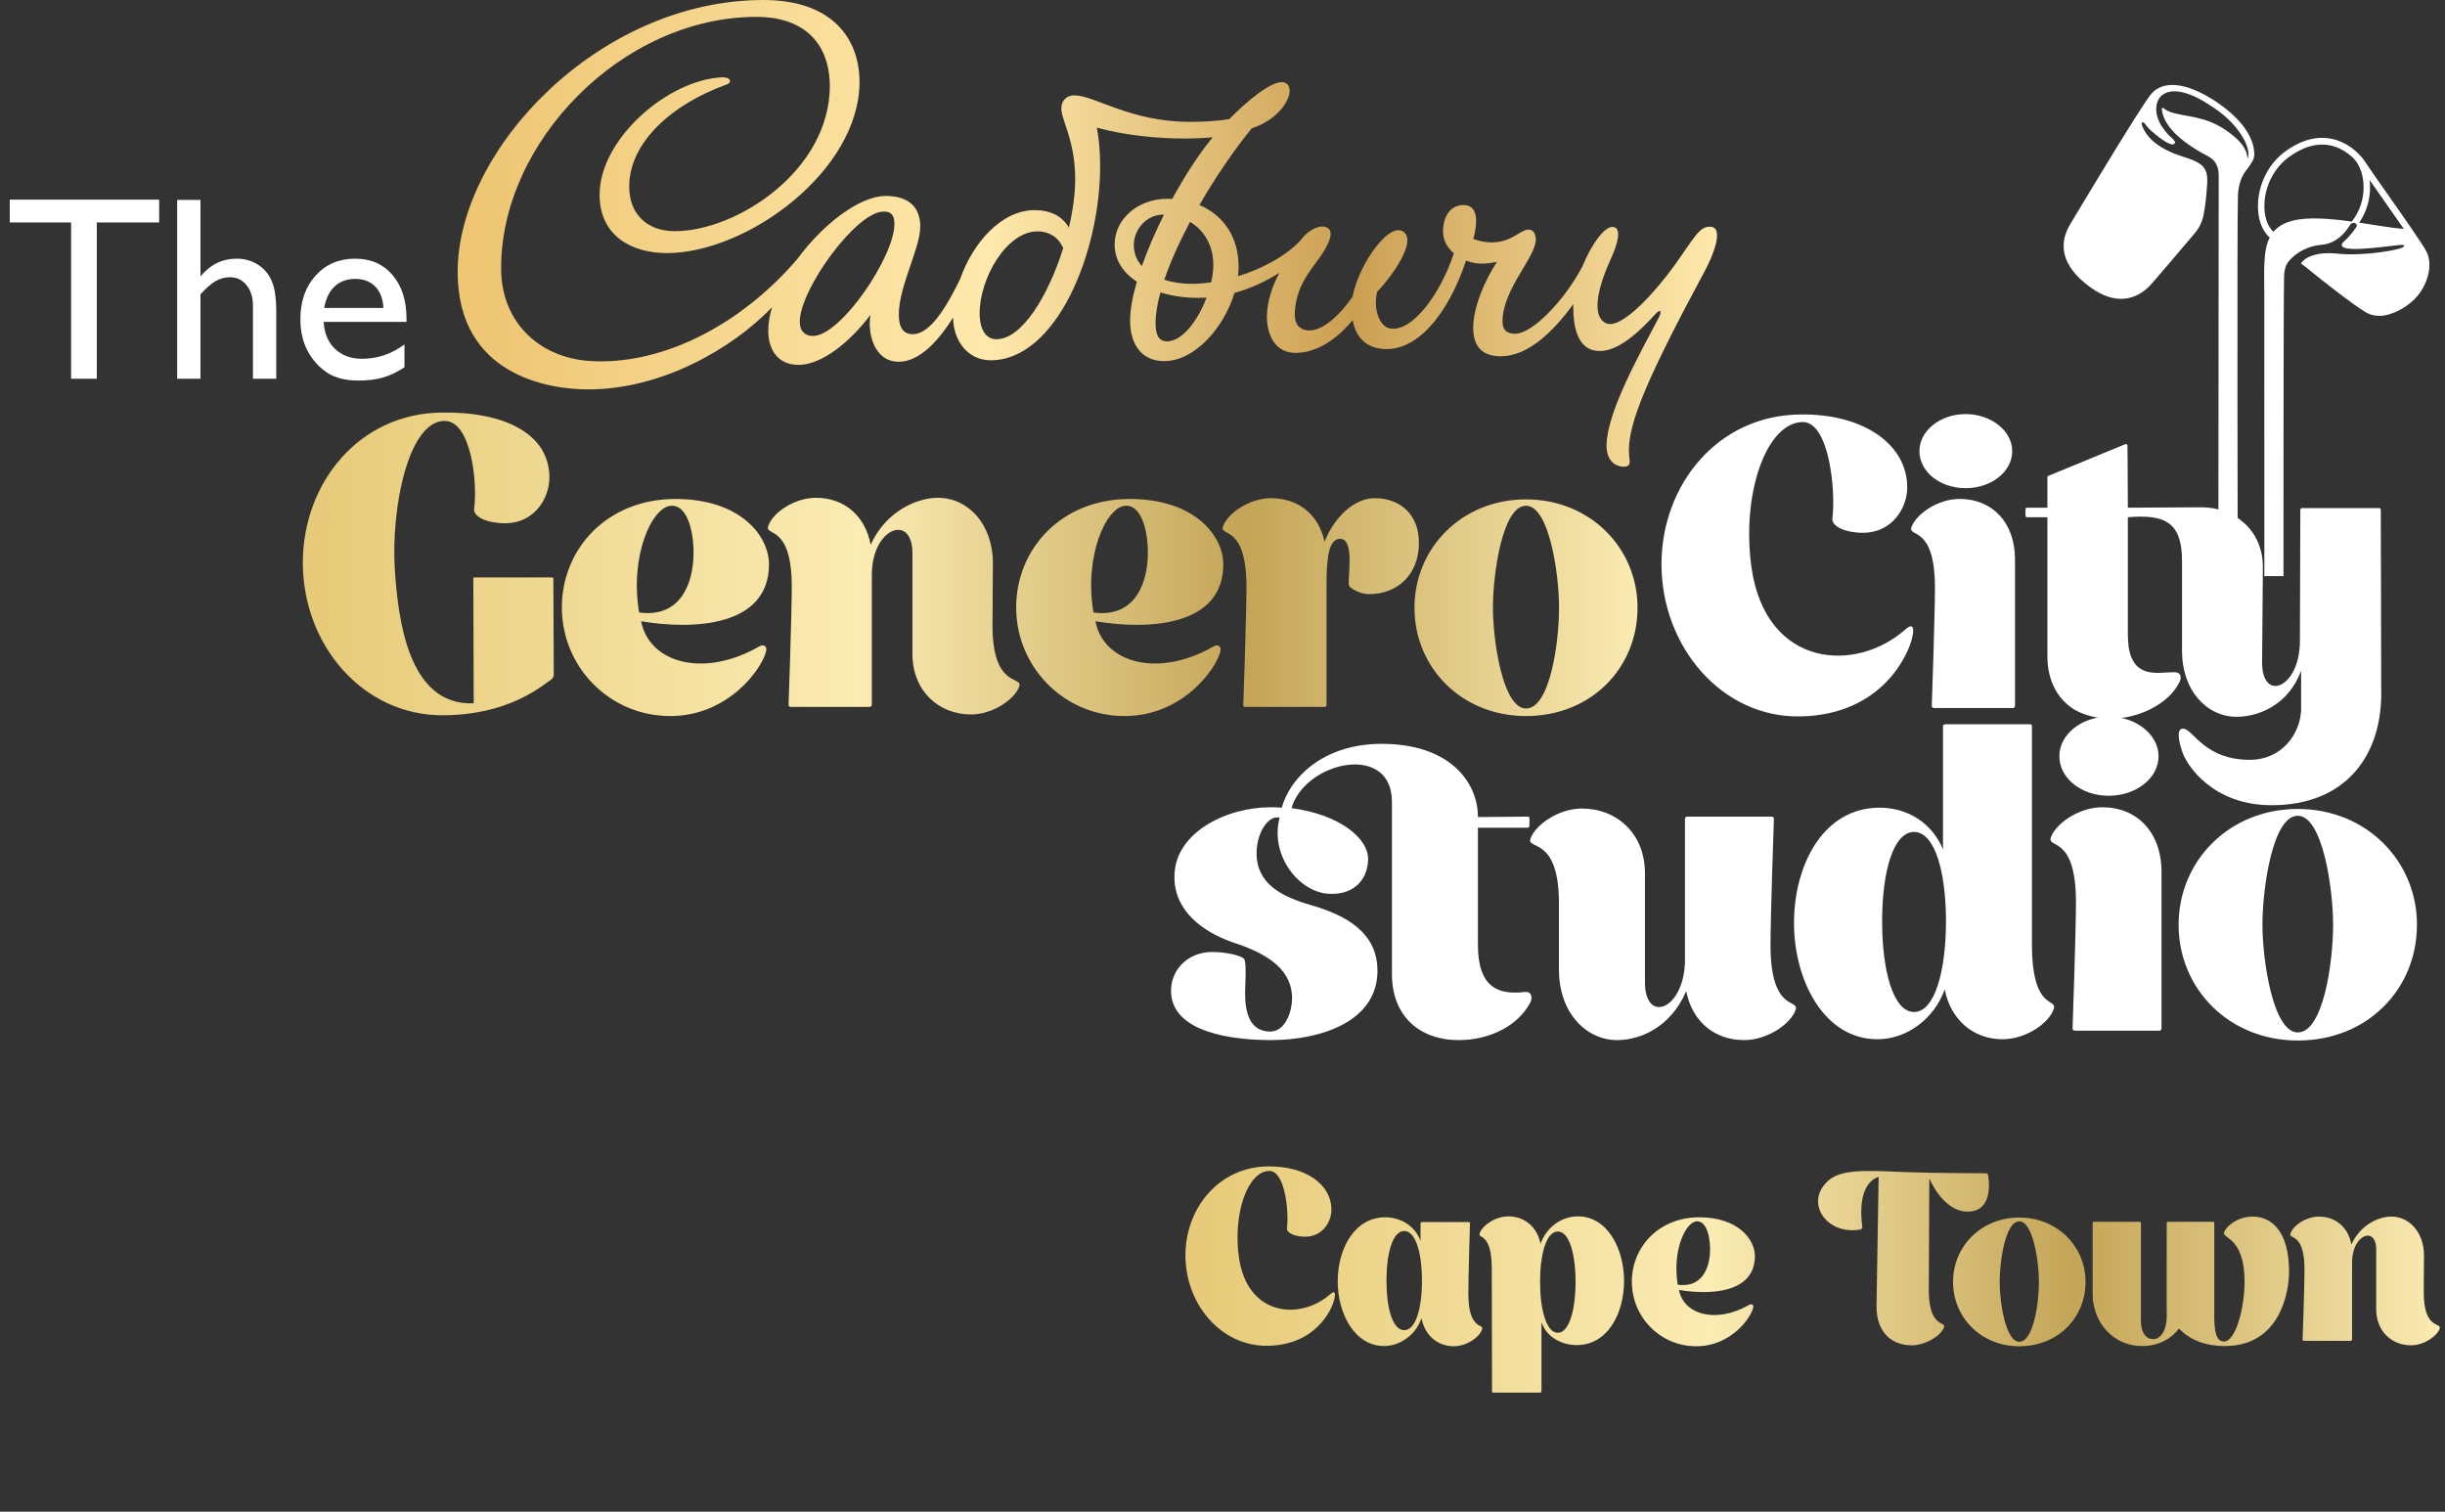
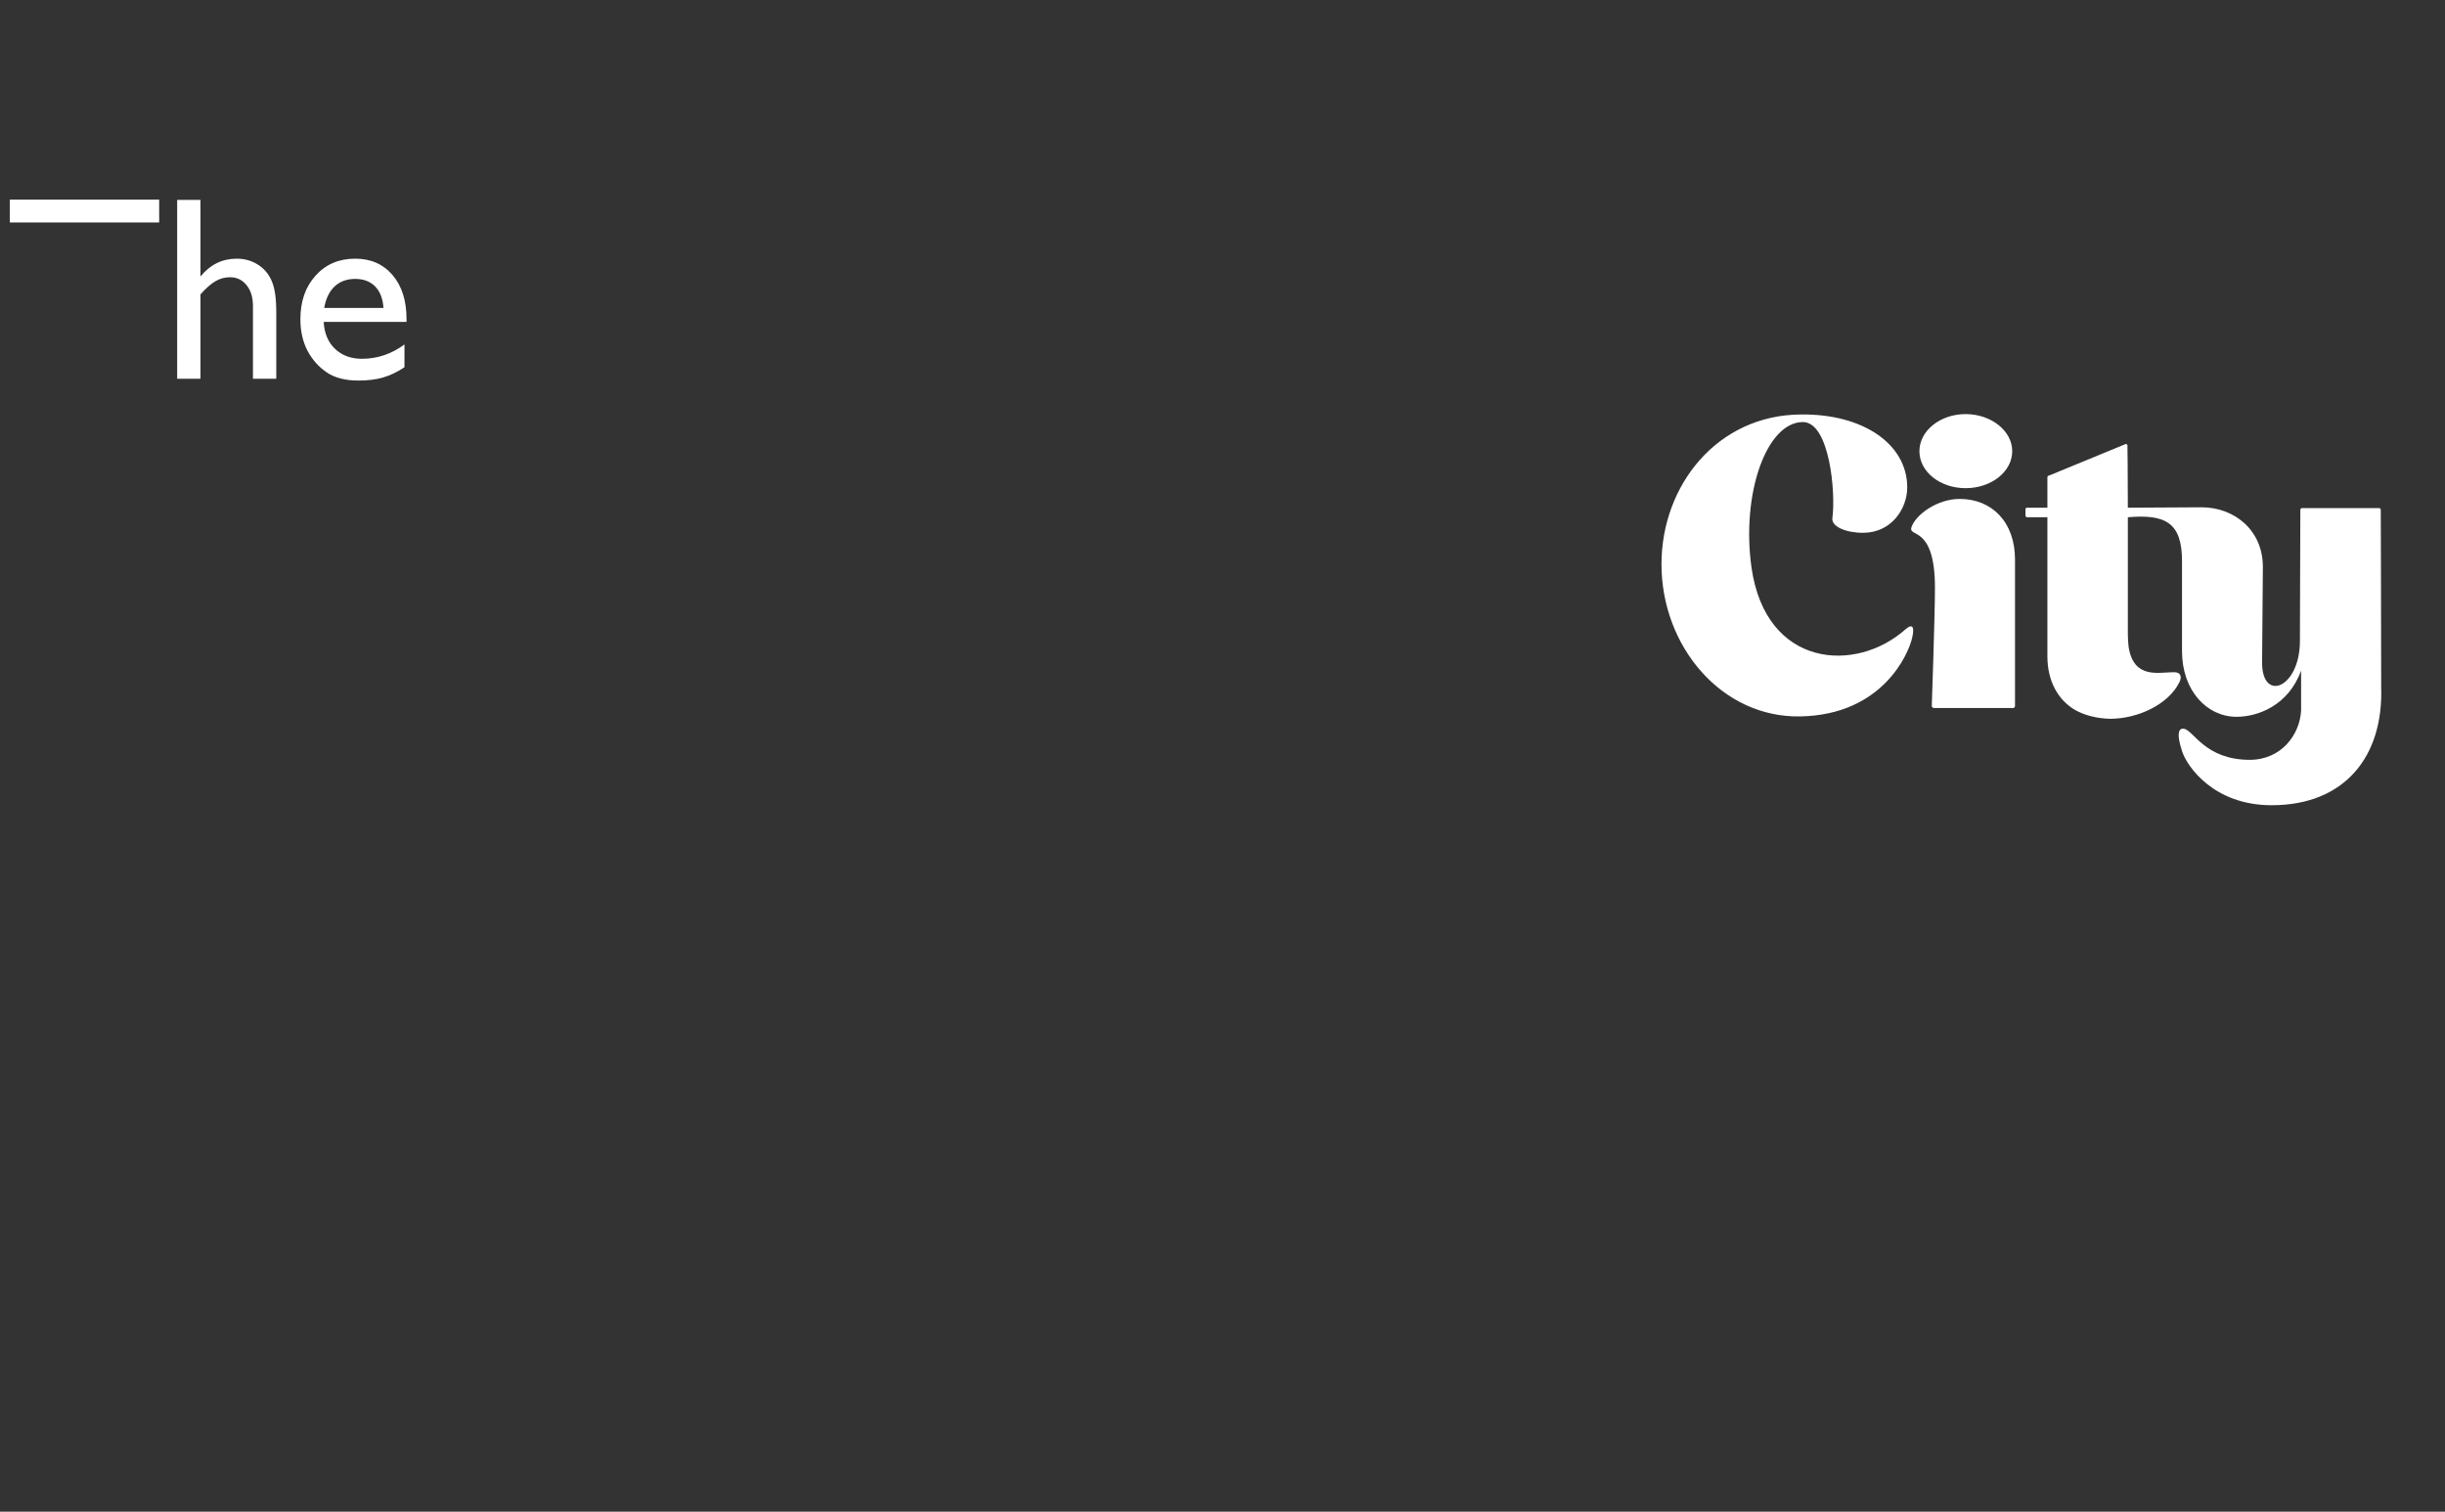
<svg xmlns="http://www.w3.org/2000/svg" width="186" height="115" viewBox="0 0 186 115" fill="none">
  <rect x="0" y="0" width="186" height="115" fill="#333333" stroke="none" />
-   <path d="M184.593 19.142C184.303 18.573 182.727 16.33 181.461 14.528C180.761 13.53 180.156 12.669 179.976 12.385C179.187 11.139 176.904 9.347 173.911 11.472C172.66 12.36 171.863 13.838 171.776 15.424C171.716 16.537 172.028 17.491 172.635 18.038C172.646 18.046 172.656 18.056 172.666 18.065C172.136 19.097 172.254 20.646 172.254 22.613C172.254 26.311 172.258 43.829 172.258 43.829H173.712C173.712 43.829 173.708 22.595 173.758 21.05C173.758 21.003 173.762 20.955 173.766 20.91C173.766 20.906 173.766 20.9 173.766 20.895C173.766 20.885 173.766 20.873 173.768 20.863C173.77 20.825 173.775 20.788 173.779 20.753C173.833 20.282 173.992 19.997 174.166 19.807C174.721 19.2 175.554 18.707 176.616 18.62C177.803 18.523 178.501 17.575 178.775 17.111C178.845 16.977 179.007 16.925 179.133 16.97C179.247 17.01 179.363 17.1 179.23 17.309C179.017 17.615 178.684 18.044 178.358 18.327C177.839 18.779 178.199 19.07 180.27 18.884C182.342 18.701 183.019 18.492 182.87 18.752C182.721 19.012 179.732 19.506 177.832 19.297C176.326 19.132 175.359 19.531 175.042 20.043C175.241 20.195 175.367 20.286 175.396 20.307C177.012 21.631 178.988 23.156 179.96 23.751C180.266 23.937 180.635 24.028 181.028 24.028C181.863 24.028 182.971 23.47 183.68 22.758C184.699 21.732 185.103 20.142 184.595 19.145L184.593 19.142ZM178.909 16.857C177.296 16.632 175.635 16.491 174.446 16.78C173.758 16.948 173.282 17.237 172.948 17.635C172.47 17.2 172.215 16.384 172.265 15.453C172.341 14.03 173.058 12.703 174.183 11.905C175.121 11.239 175.949 10.997 176.658 10.999C177.772 10.999 178.59 11.596 179.071 12.077C179.512 12.541 179.788 13.312 179.806 14.158C179.829 15.147 179.512 16.093 178.907 16.857H178.909ZM179.473 16.937C180.032 16.124 180.32 15.155 180.297 14.146C180.293 13.993 180.283 13.842 180.264 13.694C180.5 14.032 180.776 14.422 181.068 14.839C181.633 15.643 182.296 16.588 182.868 17.416C182 17.354 180.763 17.131 179.473 16.937ZM171.44 11.249C171.519 11.689 171.521 11.992 171.339 12.277C171.25 12.415 171.136 12.643 170.8 13.056C170.579 13.369 170.282 13.968 170.249 14.862C170.17 16.97 170.233 43.901 170.233 43.901L168.758 43.878C168.758 43.878 168.791 14.565 168.785 13.343C168.781 12.488 168.406 12.106 167.913 11.852C167.635 11.707 167.378 11.565 167.142 11.42C167.14 11.42 167.136 11.416 167.134 11.414C165.212 10.248 164.526 9.155 164.458 8.294C164.452 8.222 164.518 8.168 164.57 8.216C164.762 8.387 165.069 8.532 165.394 8.61C166.873 8.967 168.19 8.908 169.93 10.357C170.655 10.962 170.939 11.495 170.98 12.056C171.053 11.914 171.067 11.709 171.022 11.46C170.871 10.615 170.025 9.294 168.478 8.241C167.704 7.714 166.852 7.192 165.928 6.998C165.127 6.83 164.215 7.033 164.052 8.026C163.959 8.594 164.172 9.174 164.464 9.628C164.607 9.849 164.773 10.051 164.949 10.243C165.098 10.406 165.33 10.561 165.442 10.751C165.508 10.863 165.423 10.964 165.311 10.983C165.243 10.993 165.174 10.976 165.11 10.954C164.7 10.815 164.346 10.518 164.008 10.25C163.712 10.012 163.403 9.754 163.188 9.43C163.053 9.228 162.894 9.302 162.925 9.44C162.933 9.482 162.954 9.539 162.966 9.576C163.37 10.65 164.414 11.28 165.386 11.678C166.015 11.937 166.757 12.073 167.329 12.447C167.896 12.816 167.948 13.396 167.904 14.057C167.838 14.889 167.788 15.628 167.614 16.431C167.511 16.91 167.293 17.354 166.976 17.728C166.028 18.849 163.812 21.463 163.536 21.744C162.538 22.766 160.997 23.284 159.031 21.862C156.701 20.177 156.636 18.474 157.49 17.055C157.701 16.706 162.614 8.476 163.604 7.204C164.439 6.132 166.218 6.126 168.704 7.815C170.189 8.825 171.229 10.062 171.44 11.247V11.249Z" fill="white" />
-   <path d="M130.206 17.262C129.314 17.115 128.905 18.065 127.42 20.139C126.061 22.036 123.31 25.211 122.128 24.565C120.932 23.912 121.753 21.404 122.563 19.643C123.061 18.561 123.366 17.392 122.766 17.274C122.14 17.108 121.081 18.534 120.38 20.264C119.012 22.873 116.562 25.388 115.277 25.388C114.553 25.388 114.302 25.051 114.302 24.435C114.302 22.02 116.834 19.556 116.834 18.238C116.834 17.809 116.65 17.465 116.294 17.465C115.645 17.465 115.023 18.439 113.474 18.439C112.973 18.439 112.491 18.326 112.084 18.185C112.445 16.833 112.429 15.597 111.333 15.597C110.432 15.597 109.778 16.332 109.778 17.634C109.778 18.301 110.115 18.859 110.6 19.27C109.617 22.276 107.479 25.28 105.743 24.989C105.012 24.867 104.442 23.642 104.756 22.214C106.022 20.869 107.591 18.552 106.888 17.745C105.871 16.577 103.374 20.012 102.901 22.56C101.763 24.207 100.316 25.425 99.213 25.081C98.668 24.911 98.48 24.442 98.501 23.831C98.571 21.849 99.623 20.665 100.383 19.602C100.94 18.827 101.608 17.643 100.958 17.313C100.439 17.05 99.569 17.459 98.987 18.211C98.969 18.236 98.948 18.261 98.929 18.287C97.896 19.42 96.104 20.421 94.177 21.016C94.207 20.769 94.224 20.525 94.224 20.285C94.224 17.998 93.041 16.356 91.245 15.597C92.471 13.467 93.886 11.4 95.227 9.762C97.344 9.056 98.11 7.54 98.11 6.938C98.11 6.534 97.917 6.248 97.51 6.248C96.595 6.248 94.859 7.699 93.509 9.065C92.555 9.21 91.599 9.27 90.528 9.27C85.969 9.27 83.256 7.254 81.746 7.254C81.05 7.254 80.738 7.754 80.738 8.23C80.738 9.18 81.794 10.657 81.794 13.631C81.794 14.741 81.618 16.019 81.313 17.318C80.803 16.416 79.891 15.986 78.699 15.986C76.195 15.986 74.008 18.462 73.04 21.233C71.965 23.425 70.752 25.423 69.433 25.423C68.714 25.423 68.376 24.899 68.376 23.949C68.376 21.759 70.007 18.893 70.007 17.239C70.007 15.811 69.191 14.907 67.369 14.907C65.391 14.907 62.589 17.069 60.653 19.703C56.466 24.602 50.651 27.659 45.275 27.481C41.147 27.386 38.124 24.578 38.124 20.439C38.075 10.828 47.325 1.283 57.548 1.283C60.862 1.283 63.08 2.99 63.129 6.511C63.129 12.982 56.045 17.585 51.342 17.585C49.182 17.585 47.867 16.245 47.867 14.201C47.867 10.726 51.274 7.879 55.212 6.451C55.645 6.356 55.74 5.881 54.923 5.881C50.844 6.066 45.612 10.544 45.612 14.821C45.612 17.913 48.032 19.253 50.718 19.253C56.862 19.253 65.386 12.985 65.386 6.227C65.386 3.039 63.408 0 58.079 0C45.552 0 34.815 11.402 34.815 20.679C34.815 28.579 41.775 29.624 44.749 29.624C50.32 29.624 55.686 26.542 58.733 23.374C58.549 23.983 58.444 24.578 58.444 25.141C58.444 26.713 59.261 27.758 60.748 27.758C62.523 27.758 64.683 25.997 66.219 23.951C65.979 25.379 66.507 27.52 68.379 27.52C69.991 27.52 71.45 25.836 72.509 24.154C72.509 24.161 72.509 24.165 72.509 24.172C72.509 25.861 73.589 27.407 75.365 27.407C80.356 27.407 83.691 19.224 83.691 12.655C83.691 11.584 83.614 10.588 83.442 9.713C85.683 10.318 88.073 10.537 90.1 10.537C90.884 10.537 91.61 10.502 92.255 10.445C91.238 11.672 90.153 13.338 89.176 15.135C89.053 15.128 88.929 15.121 88.801 15.121C86.57 15.121 84.794 16.667 84.794 18.596C84.794 19.809 85.467 20.758 86.486 21.431C86.16 22.546 85.972 23.559 85.972 24.378C85.972 26.281 86.907 27.472 88.564 27.472C90.882 27.472 93.107 24.938 93.912 22.283C95.208 21.927 96.367 21.362 97.326 20.746C96.79 21.773 96.418 22.857 96.379 23.967C96.339 25.114 96.795 26.786 98.454 26.842C99.755 26.886 101.37 26.207 102.901 24.352C103.132 25.626 103.865 26.311 104.852 26.496C107.793 27.052 110.264 23.663 111.528 19.821C111.907 19.971 112.303 20.054 112.664 20.054C113.094 20.054 113.499 20.003 113.881 19.916C112.906 21.401 112.073 23.413 112.07 24.931C112.07 26.639 113.064 27.125 114.234 27.102C116.254 27.063 118.137 25.264 119.692 23.13C119.687 23.21 119.685 23.291 119.685 23.369C119.678 24.749 119.973 26.5 121.407 26.683C122.605 26.835 123.997 26.027 125.942 23.882C126.296 23.492 126.464 23.639 126.189 24.161C124.688 27.01 122.27 31.332 122.214 33.84C122.196 34.677 122.528 35.263 123.154 35.448C123.522 35.558 123.862 35.508 123.946 35.307C124.029 35.108 123.915 34.762 123.915 34.273C123.915 32.1 125.314 28.743 129.717 20.562C130.336 19.413 131.115 17.412 130.208 17.26L130.206 17.262ZM61.849 25.557C61.272 25.557 60.841 25.229 60.841 24.468C60.841 22.041 65.114 16.093 67.224 16.093C67.848 16.093 68.041 16.425 68.041 17.046C68.041 19.519 63.962 25.557 61.849 25.557ZM75.802 25.808C74.913 25.808 74.522 24.908 74.522 23.856C74.522 21.168 76.563 17.599 78.937 17.599C79.639 17.599 80.468 17.913 80.882 18.873C79.758 22.472 77.754 25.806 75.802 25.806V25.808ZM92.301 20.139C92.301 20.557 92.243 21.009 92.138 21.475C91.631 21.549 91.129 21.591 90.644 21.591C89.911 21.591 89.202 21.487 88.573 21.284C89.041 19.909 89.725 18.395 90.533 16.877C91.606 17.523 92.301 18.691 92.301 20.139ZM86.253 18.64C86.253 17.449 87.219 16.326 88.492 16.326C88.51 16.326 88.529 16.326 88.548 16.328C87.891 17.638 87.31 18.979 86.865 20.239C86.481 19.805 86.253 19.272 86.253 18.64ZM88.773 25.967C88.029 25.967 87.91 25.254 87.91 24.565C87.91 23.875 88.043 23.104 88.278 22.248C89.183 22.523 90.177 22.661 91.149 22.661C91.364 22.661 91.578 22.652 91.787 22.64C91.129 24.387 89.935 25.97 88.773 25.97V25.967Z" fill="url(#paint0_linear_2264_1392)" />
-   <path d="M42.006 43.928C42.066 43.928 42.097 43.988 42.097 43.988L42.127 51.321C42.127 51.473 42.036 51.624 41.945 51.685C41.127 52.26 38.612 54.412 33.643 54.412C27.613 54.412 23.038 49.079 23.038 42.807C23.038 36.746 27.31 31.414 33.673 31.383C38.461 31.323 41.794 33.05 41.794 36.322C41.794 37.959 40.612 39.807 38.43 39.807C37.067 39.807 36.006 39.322 36.067 38.716C36.34 36.746 35.855 32.02 33.825 32.02C31.067 32.02 29.734 38.625 30.037 43.352C30.279 46.958 31.007 53.715 36.037 53.503L36.006 44.019C36.006 44.019 35.976 43.928 36.097 43.928C37.036 43.928 40.582 43.928 42.006 43.928ZM58.166 49.139C58.287 49.23 58.347 49.352 58.257 49.624C57.923 50.897 55.408 54.472 50.984 54.472C46.409 54.472 42.743 50.776 42.743 46.2C42.743 41.776 46.167 37.959 51.378 37.959C56.348 37.959 58.499 40.776 58.499 42.928C58.499 47.685 52.742 47.927 48.773 47.261C49.379 50.412 53.499 51.624 57.772 49.17C57.893 49.109 58.044 49.048 58.166 49.139ZM51.045 38.474C49.591 38.565 47.894 42.291 48.621 46.594C51.53 46.988 52.59 44.776 52.742 42.594C52.863 40.746 52.378 38.383 51.045 38.474ZM75.504 47.594C75.504 52.412 77.837 51.382 77.534 52.23C77.201 53.169 75.564 54.351 73.868 54.351C71.443 54.351 69.413 52.594 69.413 49.745C69.413 48.715 69.413 44.17 69.413 42.079C69.413 39.049 66.353 40.11 66.323 43.685C66.323 47.14 66.323 53.594 66.323 53.594C66.323 53.745 66.171 53.775 66.171 53.775H60.111C60.111 53.775 59.99 53.745 59.99 53.624C59.99 53.624 60.232 46.715 60.232 44.625C60.232 39.807 58.142 40.837 58.444 40.019C58.748 39.049 60.384 37.868 62.081 37.868C64.202 37.868 65.838 39.231 66.232 41.443C67.383 38.898 69.747 37.868 71.353 37.868C73.625 37.868 75.534 39.837 75.534 42.867C75.534 44.14 75.504 45.322 75.504 47.594ZM92.727 49.139C92.848 49.23 92.909 49.352 92.818 49.624C92.485 50.897 89.97 54.472 85.546 54.472C80.971 54.472 77.304 50.776 77.304 46.2C77.304 41.776 80.728 37.959 85.94 37.959C90.909 37.959 93.061 40.776 93.061 42.928C93.061 47.685 87.303 47.927 83.334 47.261C83.94 50.412 88.061 51.624 92.333 49.17C92.454 49.109 92.606 49.048 92.727 49.139ZM85.607 38.474C84.152 38.565 82.455 42.291 83.183 46.594C86.091 46.988 87.152 44.776 87.303 42.594C87.425 40.746 86.94 38.383 85.607 38.474ZM104.58 37.898C106.489 37.898 107.943 39.11 107.943 41.292C107.943 43.806 106.216 45.2 104.156 45.2C103.429 45.2 102.762 44.746 102.641 44.594C102.429 44.322 103.156 40.989 101.944 40.989C101.065 40.989 100.914 42.534 100.914 44.413C100.914 47.837 100.914 53.624 100.914 53.624C100.914 53.775 100.793 53.775 100.793 53.775H94.702C94.702 53.775 94.581 53.775 94.581 53.624C94.581 53.624 94.823 46.746 94.823 44.655C94.823 39.837 92.763 40.867 93.036 40.049C93.369 39.08 95.005 37.898 96.702 37.898C98.732 37.898 100.308 39.11 100.762 41.201C101.58 39.201 103.095 37.898 104.58 37.898ZM124.572 46.231C124.572 50.806 121.057 54.472 116.088 54.472C111.21 54.472 107.604 50.806 107.604 46.231C107.604 41.685 111.21 37.989 116.088 37.989C120.967 37.989 124.572 41.685 124.572 46.231ZM113.573 46.231C113.573 48.776 114.331 53.897 116.088 53.897C117.906 53.897 118.603 48.897 118.603 46.231C118.603 43.625 117.846 38.474 116.088 38.474C114.3 38.474 113.573 43.625 113.573 46.231Z" fill="url(#paint1_linear_2264_1392)" />
  <path d="M144.969 47.863C145.575 47.348 145.635 47.833 145.454 48.56C145.181 49.742 143.211 54.378 136.969 54.499C130.97 54.62 126.395 49.166 126.395 42.924C126.395 36.895 130.667 31.562 137 31.531C141.757 31.471 145.09 33.804 145.09 37.076C145.09 38.682 143.908 40.531 141.727 40.531C140.393 40.531 139.333 40.046 139.393 39.44C139.666 37.47 139.181 32.107 137.151 32.107C134.394 32.107 132.455 37.531 133.242 43.167C134.333 50.833 141.212 51.227 144.969 47.863ZM153.289 53.681C153.289 53.833 153.168 53.863 153.168 53.863H147.108C147.108 53.863 146.957 53.833 146.957 53.711C146.957 53.711 147.199 46.803 147.199 44.712C147.199 39.894 145.139 40.925 145.411 40.106C145.745 39.137 147.381 37.955 149.078 37.955C151.532 37.955 153.289 39.712 153.289 42.561C153.289 44.924 153.289 53.681 153.289 53.681ZM153.077 34.319C153.077 35.895 151.471 37.137 149.532 37.137C147.593 37.137 146.017 35.895 146.017 34.319C146.017 32.774 147.593 31.501 149.532 31.501C151.471 31.501 153.077 32.774 153.077 34.319ZM165.388 51.136C165.934 51.136 165.994 51.53 165.782 51.924C164.964 53.56 162.691 54.681 160.51 54.681C159.54 54.651 158.601 54.438 157.813 53.984C156.571 53.227 155.753 51.833 155.753 49.924V39.349H154.207C154.207 39.349 154.086 39.349 154.086 39.197V38.743C154.086 38.622 154.207 38.622 154.207 38.622H155.753V36.319C155.753 36.167 155.904 36.167 155.904 36.167L161.722 33.773C161.722 33.773 161.873 33.804 161.843 33.925C161.843 33.925 161.873 36.046 161.873 38.622L167.479 38.591C169.933 38.591 172.145 40.288 172.145 43.136L172.085 50.408C172.085 53.439 174.933 52.378 174.963 48.803L174.994 38.803C174.994 38.652 175.115 38.652 175.115 38.652H180.993C180.993 38.652 181.114 38.652 181.114 38.803C181.114 38.803 181.145 48.227 181.145 52.257C181.326 57.499 178.417 61.256 172.812 61.256C168.388 61.256 166.358 58.287 165.994 57.135C165.509 55.651 165.812 55.378 166.146 55.438C166.873 55.56 167.752 57.802 171.145 57.802C173.569 57.802 174.963 55.863 175.054 54.045V51.014C174.084 53.681 171.751 54.529 170.145 54.529C167.903 54.529 165.994 52.56 165.994 49.53V42.682C165.994 39.743 164.722 39.106 161.873 39.349V48.257C161.873 48.621 161.904 48.924 161.934 49.227C162.328 51.681 164.207 51.136 165.388 51.136Z" fill="white" />
-   <path d="M115.993 75.464C116.511 75.399 116.608 75.885 116.413 76.273C115.442 78.086 113.273 79.123 110.974 79.123C107.93 79.123 105.89 77.245 105.89 74.104V60.99C105.89 56.457 99.285 57.914 98.249 61.476C101.907 61.961 104.142 63.775 104.077 65.426C104.012 67.077 102.814 68.146 100.968 67.984C98.799 67.79 96.597 65.102 97.342 62.188H97.115C96.403 62.188 95.593 63.418 95.593 64.908C95.593 67.239 97.504 68.21 99.738 68.858C102.328 69.603 104.789 70.898 104.789 73.845C104.789 77.763 100.386 79.123 96.694 79.123C93.812 79.123 89.085 78.572 89.085 75.367C89.085 73.78 90.348 72.42 92.226 72.42C93.294 72.42 94.525 72.711 94.654 72.97C94.849 73.262 94.719 74.978 94.719 75.593C94.719 76.888 95.01 78.475 96.629 78.475C97.86 78.475 98.378 76.726 98.281 75.658C98.119 73.553 96.144 72.452 93.748 71.675C91.546 70.898 89.376 69.344 89.344 66.786V66.689C89.344 63.321 93.327 61.411 96.629 61.411C96.921 61.411 97.212 61.411 97.504 61.443C98.151 59.144 100.677 56.586 105.113 56.586C110.294 56.586 112.431 59.5 112.431 62.156C112.431 62.156 115.539 62.123 116.187 62.123C116.381 62.123 116.349 62.253 116.349 62.253C116.349 62.253 116.349 62.577 116.349 62.803C116.349 62.965 116.219 62.965 116.219 62.965H112.431V71.87C112.431 75.172 114.017 75.69 115.993 75.464ZM134.689 71.902C134.689 77.05 136.89 75.949 136.599 76.823C136.243 77.86 134.494 79.123 132.681 79.123C130.447 79.123 128.731 77.73 128.277 75.399C127.079 78.183 124.748 79.123 123.032 79.123C120.636 79.123 118.596 77.018 118.596 73.78C118.596 72.42 118.596 71.157 118.596 68.729C118.596 63.58 116.135 64.681 116.426 63.807C116.783 62.771 118.531 61.508 120.344 61.508C122.967 61.508 125.137 63.386 125.137 66.43C125.137 67.531 125.137 72.485 125.137 74.719C125.137 77.892 128.051 76.856 128.18 73.229C128.18 69.538 128.18 62.317 128.18 62.317C128.18 62.156 128.31 62.123 128.31 62.123H134.818C134.818 62.123 134.948 62.156 134.948 62.285C134.948 62.285 134.689 69.668 134.689 71.902ZM145.608 76.985C147.195 76.985 148.037 73.845 148.037 70.089C148.037 66.332 147.195 63.289 145.608 63.289C144.022 63.289 143.18 66.332 143.18 70.089C143.18 73.845 144.022 76.985 145.608 76.985ZM154.577 71.837C154.577 76.985 156.552 75.885 156.229 76.759C155.905 77.795 154.156 79.058 152.343 79.058C150.109 79.058 148.393 77.568 147.939 75.269C147.162 77.471 145.09 79.058 142.823 79.058C138.744 79.058 136.477 74.557 136.477 70.218C136.477 65.782 138.711 61.443 142.985 61.443C145.22 61.443 147.033 62.706 147.81 64.616C147.81 59.63 147.81 55.259 147.81 55.259C147.81 55.097 147.972 55.097 147.972 55.097H154.448C154.448 55.097 154.577 55.097 154.577 55.226C154.577 55.226 154.577 69.603 154.577 71.837ZM164.434 78.216C164.434 78.378 164.305 78.41 164.305 78.41H157.829C157.829 78.41 157.667 78.378 157.667 78.248C157.667 78.248 157.926 70.866 157.926 68.632C157.926 63.483 155.724 64.584 156.016 63.71C156.372 62.674 158.12 61.411 159.934 61.411C162.556 61.411 164.434 63.289 164.434 66.332C164.434 68.858 164.434 78.216 164.434 78.216ZM164.208 57.525C164.208 59.209 162.492 60.536 160.419 60.536C158.347 60.536 156.663 59.209 156.663 57.525C156.663 55.874 158.347 54.514 160.419 54.514C162.492 54.514 164.208 55.874 164.208 57.525ZM183.867 70.348C183.867 75.237 180.111 79.155 174.8 79.155C169.587 79.155 165.734 75.237 165.734 70.348C165.734 65.491 169.587 61.54 174.8 61.54C180.013 61.54 183.867 65.491 183.867 70.348ZM172.113 70.348C172.113 73.067 172.922 78.54 174.8 78.54C176.743 78.54 177.488 73.197 177.488 70.348C177.488 67.563 176.678 62.058 174.8 62.058C172.89 62.058 172.113 67.563 172.113 70.348Z" fill="white" />
-   <path d="M0.743 15.188H12.109V16.922H7.366V28.814H5.408V16.922H0.743V15.188ZM13.478 15.208H15.25V21.032C15.99 20.129 16.909 19.678 18.006 19.678C18.604 19.678 19.139 19.828 19.613 20.126C20.087 20.425 20.438 20.837 20.665 21.363C20.899 21.889 21.016 22.671 21.016 23.71V28.814H19.243V23.272C19.243 22.616 19.081 22.09 18.756 21.694C18.438 21.292 18.016 21.09 17.49 21.09C17.101 21.09 16.734 21.191 16.39 21.392C16.045 21.593 15.666 21.928 15.25 22.395V28.814H13.478V15.208ZM30.925 24.489H24.624C24.67 25.346 24.955 26.028 25.481 26.535C26.014 27.041 26.699 27.294 27.536 27.294C28.705 27.294 29.783 26.931 30.77 26.203V27.937C30.224 28.3 29.682 28.56 29.143 28.716C28.611 28.872 27.984 28.95 27.264 28.95C26.277 28.95 25.478 28.745 24.868 28.336C24.257 27.927 23.767 27.379 23.397 26.69C23.034 25.996 22.852 25.194 22.852 24.285C22.852 22.921 23.238 21.814 24.011 20.964C24.783 20.107 25.786 19.678 27.02 19.678C28.208 19.678 29.156 20.094 29.864 20.925C30.572 21.756 30.925 22.869 30.925 24.265V24.489ZM24.663 23.428H29.172C29.127 22.72 28.916 22.175 28.539 21.792C28.163 21.409 27.656 21.217 27.02 21.217C26.384 21.217 25.861 21.409 25.452 21.792C25.049 22.175 24.787 22.72 24.663 23.428Z" fill="white" />
-   <path d="M101.214 98.436C101.574 98.13 101.61 98.418 101.502 98.85C101.34 99.552 100.17 102.306 96.462 102.378C92.898 102.45 90.18 99.21 90.18 95.502C90.18 91.92 92.718 88.752 96.48 88.734C99.306 88.698 101.286 90.084 101.286 92.028C101.286 92.982 100.584 94.08 99.288 94.08C98.496 94.08 97.866 93.792 97.902 93.432C98.064 92.262 97.776 89.076 96.57 89.076C94.932 89.076 93.78 92.298 94.248 95.646C94.896 100.2 98.982 100.434 101.214 98.436ZM111.701 98.4C111.701 101.262 112.925 100.65 112.745 101.136C112.565 101.712 111.593 102.414 110.585 102.414C109.343 102.414 108.371 101.55 108.137 100.272C107.759 101.478 106.553 102.396 105.293 102.396C103.025 102.396 101.765 99.894 101.765 97.482C101.765 95.016 103.025 92.604 105.383 92.604C106.625 92.604 107.687 93.324 108.065 94.404C108.065 93.648 108.065 93.072 108.065 93.072C108.065 92.982 108.155 92.964 108.155 92.964H111.755C111.755 92.964 111.827 92.982 111.827 93.054C111.827 93.054 111.701 97.158 111.701 98.4ZM106.823 101.19C107.705 101.19 108.173 99.516 108.173 97.428C108.173 95.34 107.705 93.648 106.823 93.648C105.941 93.648 105.473 95.34 105.473 97.428C105.473 99.516 105.941 101.19 106.823 101.19ZM120.038 92.532C122.306 92.532 123.548 95.034 123.548 97.446C123.548 99.912 122.306 102.324 119.948 102.324C118.706 102.324 117.608 101.64 117.266 100.578C117.266 103.296 117.266 105.834 117.266 105.834C117.266 105.924 117.176 105.942 117.176 105.942H113.576C113.576 105.942 113.486 105.924 113.504 105.852C113.504 105.852 113.486 97.788 113.486 96.546C113.486 93.684 112.406 94.296 112.568 93.81C112.766 93.234 113.738 92.532 114.746 92.532C115.988 92.532 116.942 93.342 117.194 94.62C117.644 93.36 118.778 92.532 120.038 92.532ZM118.508 101.388C119.39 101.388 119.858 99.588 119.858 97.518C119.858 95.43 119.39 93.684 118.508 93.684C117.626 93.684 117.158 95.43 117.158 97.518C117.158 99.588 117.626 101.388 118.508 101.388ZM133.303 99.246C133.375 99.3 133.411 99.372 133.357 99.534C133.159 100.29 131.665 102.414 129.037 102.414C126.319 102.414 124.141 100.218 124.141 97.5C124.141 94.872 126.175 92.604 129.271 92.604C132.223 92.604 133.501 94.278 133.501 95.556C133.501 98.382 130.081 98.526 127.723 98.13C128.083 100.002 130.531 100.722 133.069 99.264C133.141 99.228 133.231 99.192 133.303 99.246ZM129.073 92.91C128.209 92.964 127.201 95.178 127.633 97.734C129.361 97.968 129.991 96.654 130.081 95.358C130.153 94.26 129.865 92.856 129.073 92.91ZM151.232 89.346C151.232 89.346 151.826 92.172 149.684 92.172C147.794 92.172 146.768 89.634 146.768 89.634C146.768 89.688 146.732 98.382 146.732 98.382C146.822 101.064 148.064 100.488 147.884 100.974C147.686 101.586 146.498 102.342 145.436 102.342C144.014 102.342 142.754 101.478 142.754 99.372L142.916 89.526C142.052 89.814 141.35 90.858 141.674 93.378C141.638 93.504 141.53 93.54 141.494 93.54C138.848 93.972 137.21 91.344 139.172 89.742C140.324 88.806 142.826 89.112 145.562 89.184C147.002 89.238 151.088 89.256 151.088 89.256C151.088 89.256 151.196 89.256 151.232 89.346ZM158.655 97.518C158.655 100.236 156.567 102.414 153.615 102.414C150.717 102.414 148.575 100.236 148.575 97.518C148.575 94.818 150.717 92.622 153.615 92.622C156.513 92.622 158.655 94.818 158.655 97.518ZM152.121 97.518C152.121 99.03 152.571 102.072 153.615 102.072C154.695 102.072 155.109 99.102 155.109 97.518C155.109 95.97 154.659 92.91 153.615 92.91C152.553 92.91 152.121 95.97 152.121 97.518ZM171.382 92.55C172.768 92.55 174.136 93.63 174.136 96.726C174.136 98.364 173.416 102.396 169.258 102.396C169.222 102.396 169.186 102.396 169.15 102.396C167.89 102.396 166.612 101.982 165.766 101.064C165.244 101.748 164.344 102.396 162.94 102.396C161.104 102.396 159.61 101.1 159.268 99.21C159.214 98.976 159.196 98.724 159.196 98.454C159.196 98.436 159.196 98.418 159.196 98.4C159.196 98.382 159.196 98.382 159.196 98.364C159.196 97.122 159.196 93.036 159.196 93.036C159.196 92.964 159.268 92.946 159.268 92.946H162.778C162.778 92.946 162.868 92.964 162.868 93.054C162.868 93.054 162.868 98.418 162.868 100.38C162.85 101.478 163.318 101.874 163.804 101.874C164.29 101.874 164.83 101.334 164.83 100.11L164.848 100.128C164.83 100.056 164.812 99.984 164.83 93.036C164.83 92.964 164.902 92.946 164.902 92.946H168.376C168.376 92.946 168.448 92.964 168.448 93.054C168.448 93.054 168.448 98.112 168.448 100.128C168.448 101.298 168.592 102.054 169.186 102.054C170.068 102.054 170.752 99.534 170.752 97.482C170.752 94.278 169.186 94.206 169.186 93.828C169.186 93.486 170.05 92.55 171.382 92.55ZM184.384 98.328C184.384 101.19 185.77 100.578 185.59 101.082C185.392 101.64 184.42 102.342 183.412 102.342C181.972 102.342 180.766 101.298 180.766 99.606C180.766 98.994 180.766 96.294 180.766 95.052C180.766 93.252 178.948 93.882 178.93 96.006C178.93 98.058 178.93 101.892 178.93 101.892C178.93 101.982 178.84 102 178.84 102H175.24C175.24 102 175.168 101.982 175.168 101.91C175.168 101.91 175.312 97.806 175.312 96.564C175.312 93.702 174.07 94.314 174.25 93.828C174.43 93.252 175.402 92.55 176.41 92.55C177.67 92.55 178.642 93.36 178.876 94.674C179.56 93.162 180.964 92.55 181.918 92.55C183.268 92.55 184.402 93.72 184.402 95.52C184.402 96.276 184.384 96.978 184.384 98.328Z" fill="url(#paint2_linear_2264_1392)" />
+   <path d="M0.743 15.188H12.109V16.922H7.366H5.408V16.922H0.743V15.188ZM13.478 15.208H15.25V21.032C15.99 20.129 16.909 19.678 18.006 19.678C18.604 19.678 19.139 19.828 19.613 20.126C20.087 20.425 20.438 20.837 20.665 21.363C20.899 21.889 21.016 22.671 21.016 23.71V28.814H19.243V23.272C19.243 22.616 19.081 22.09 18.756 21.694C18.438 21.292 18.016 21.09 17.49 21.09C17.101 21.09 16.734 21.191 16.39 21.392C16.045 21.593 15.666 21.928 15.25 22.395V28.814H13.478V15.208ZM30.925 24.489H24.624C24.67 25.346 24.955 26.028 25.481 26.535C26.014 27.041 26.699 27.294 27.536 27.294C28.705 27.294 29.783 26.931 30.77 26.203V27.937C30.224 28.3 29.682 28.56 29.143 28.716C28.611 28.872 27.984 28.95 27.264 28.95C26.277 28.95 25.478 28.745 24.868 28.336C24.257 27.927 23.767 27.379 23.397 26.69C23.034 25.996 22.852 25.194 22.852 24.285C22.852 22.921 23.238 21.814 24.011 20.964C24.783 20.107 25.786 19.678 27.02 19.678C28.208 19.678 29.156 20.094 29.864 20.925C30.572 21.756 30.925 22.869 30.925 24.265V24.489ZM24.663 23.428H29.172C29.127 22.72 28.916 22.175 28.539 21.792C28.163 21.409 27.656 21.217 27.02 21.217C26.384 21.217 25.861 21.409 25.452 21.792C25.049 22.175 24.787 22.72 24.663 23.428Z" fill="white" />
  <defs>
    <linearGradient id="paint0_linear_2264_1392" x1="34.81" y1="17.749" x2="130.62" y2="17.749" gradientUnits="userSpaceOnUse">
      <stop offset="0.02" stop-color="#EEC674" />
      <stop offset="0.42" stop-color="#FFE9AC" />
      <stop offset="0.71" stop-color="#CB9F52" />
      <stop offset="1" stop-color="#FFE9AC" />
    </linearGradient>
    <linearGradient id="paint1_linear_2264_1392" x1="22.541" y1="45.959" x2="124.954" y2="45.959" gradientUnits="userSpaceOnUse">
      <stop offset="0.022" stop-color="#E7CB7A" />
      <stop offset="0.419" stop-color="#FBECB3" />
      <stop offset="0.706" stop-color="#C4A557" />
      <stop offset="1" stop-color="#FBECB3" />
    </linearGradient>
    <linearGradient id="paint2_linear_2264_1392" x1="90.004" y1="97.003" x2="186" y2="97.003" gradientUnits="userSpaceOnUse">
      <stop offset="0.022" stop-color="#E7CB7A" />
      <stop offset="0.419" stop-color="#FBECB3" />
      <stop offset="0.706" stop-color="#C4A557" />
      <stop offset="1" stop-color="#FBECB3" />
    </linearGradient>
  </defs>
</svg>